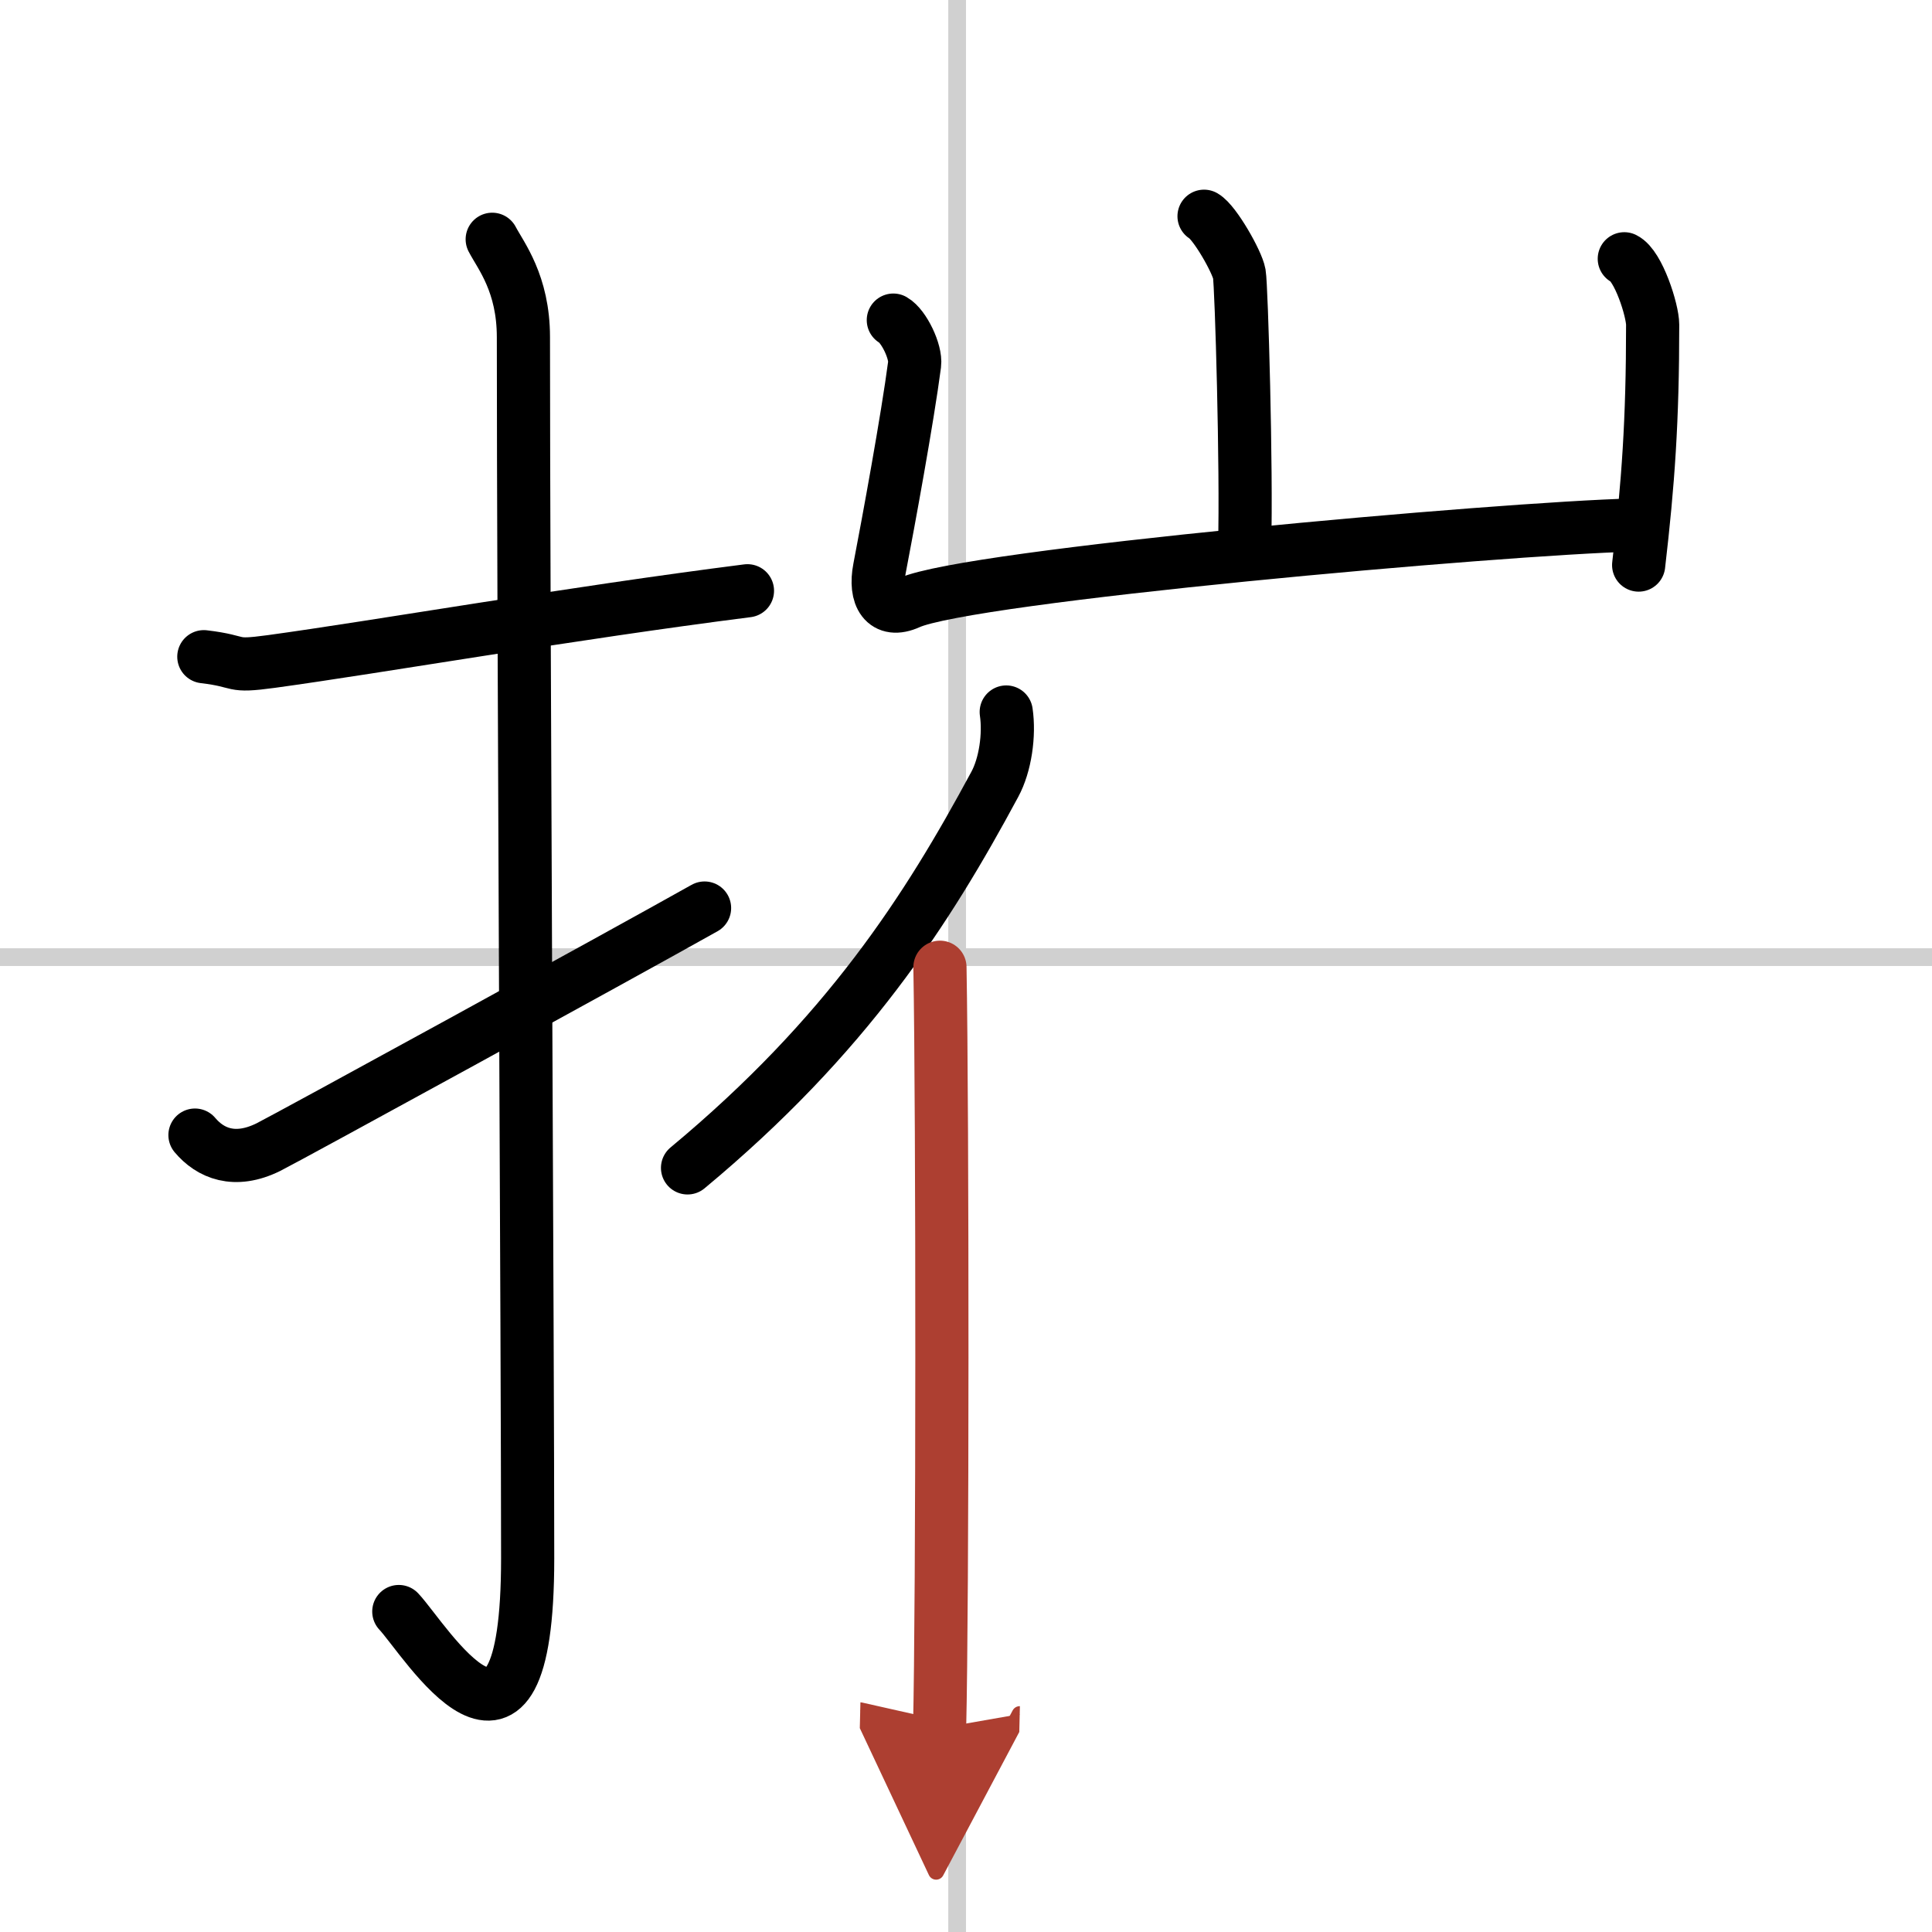
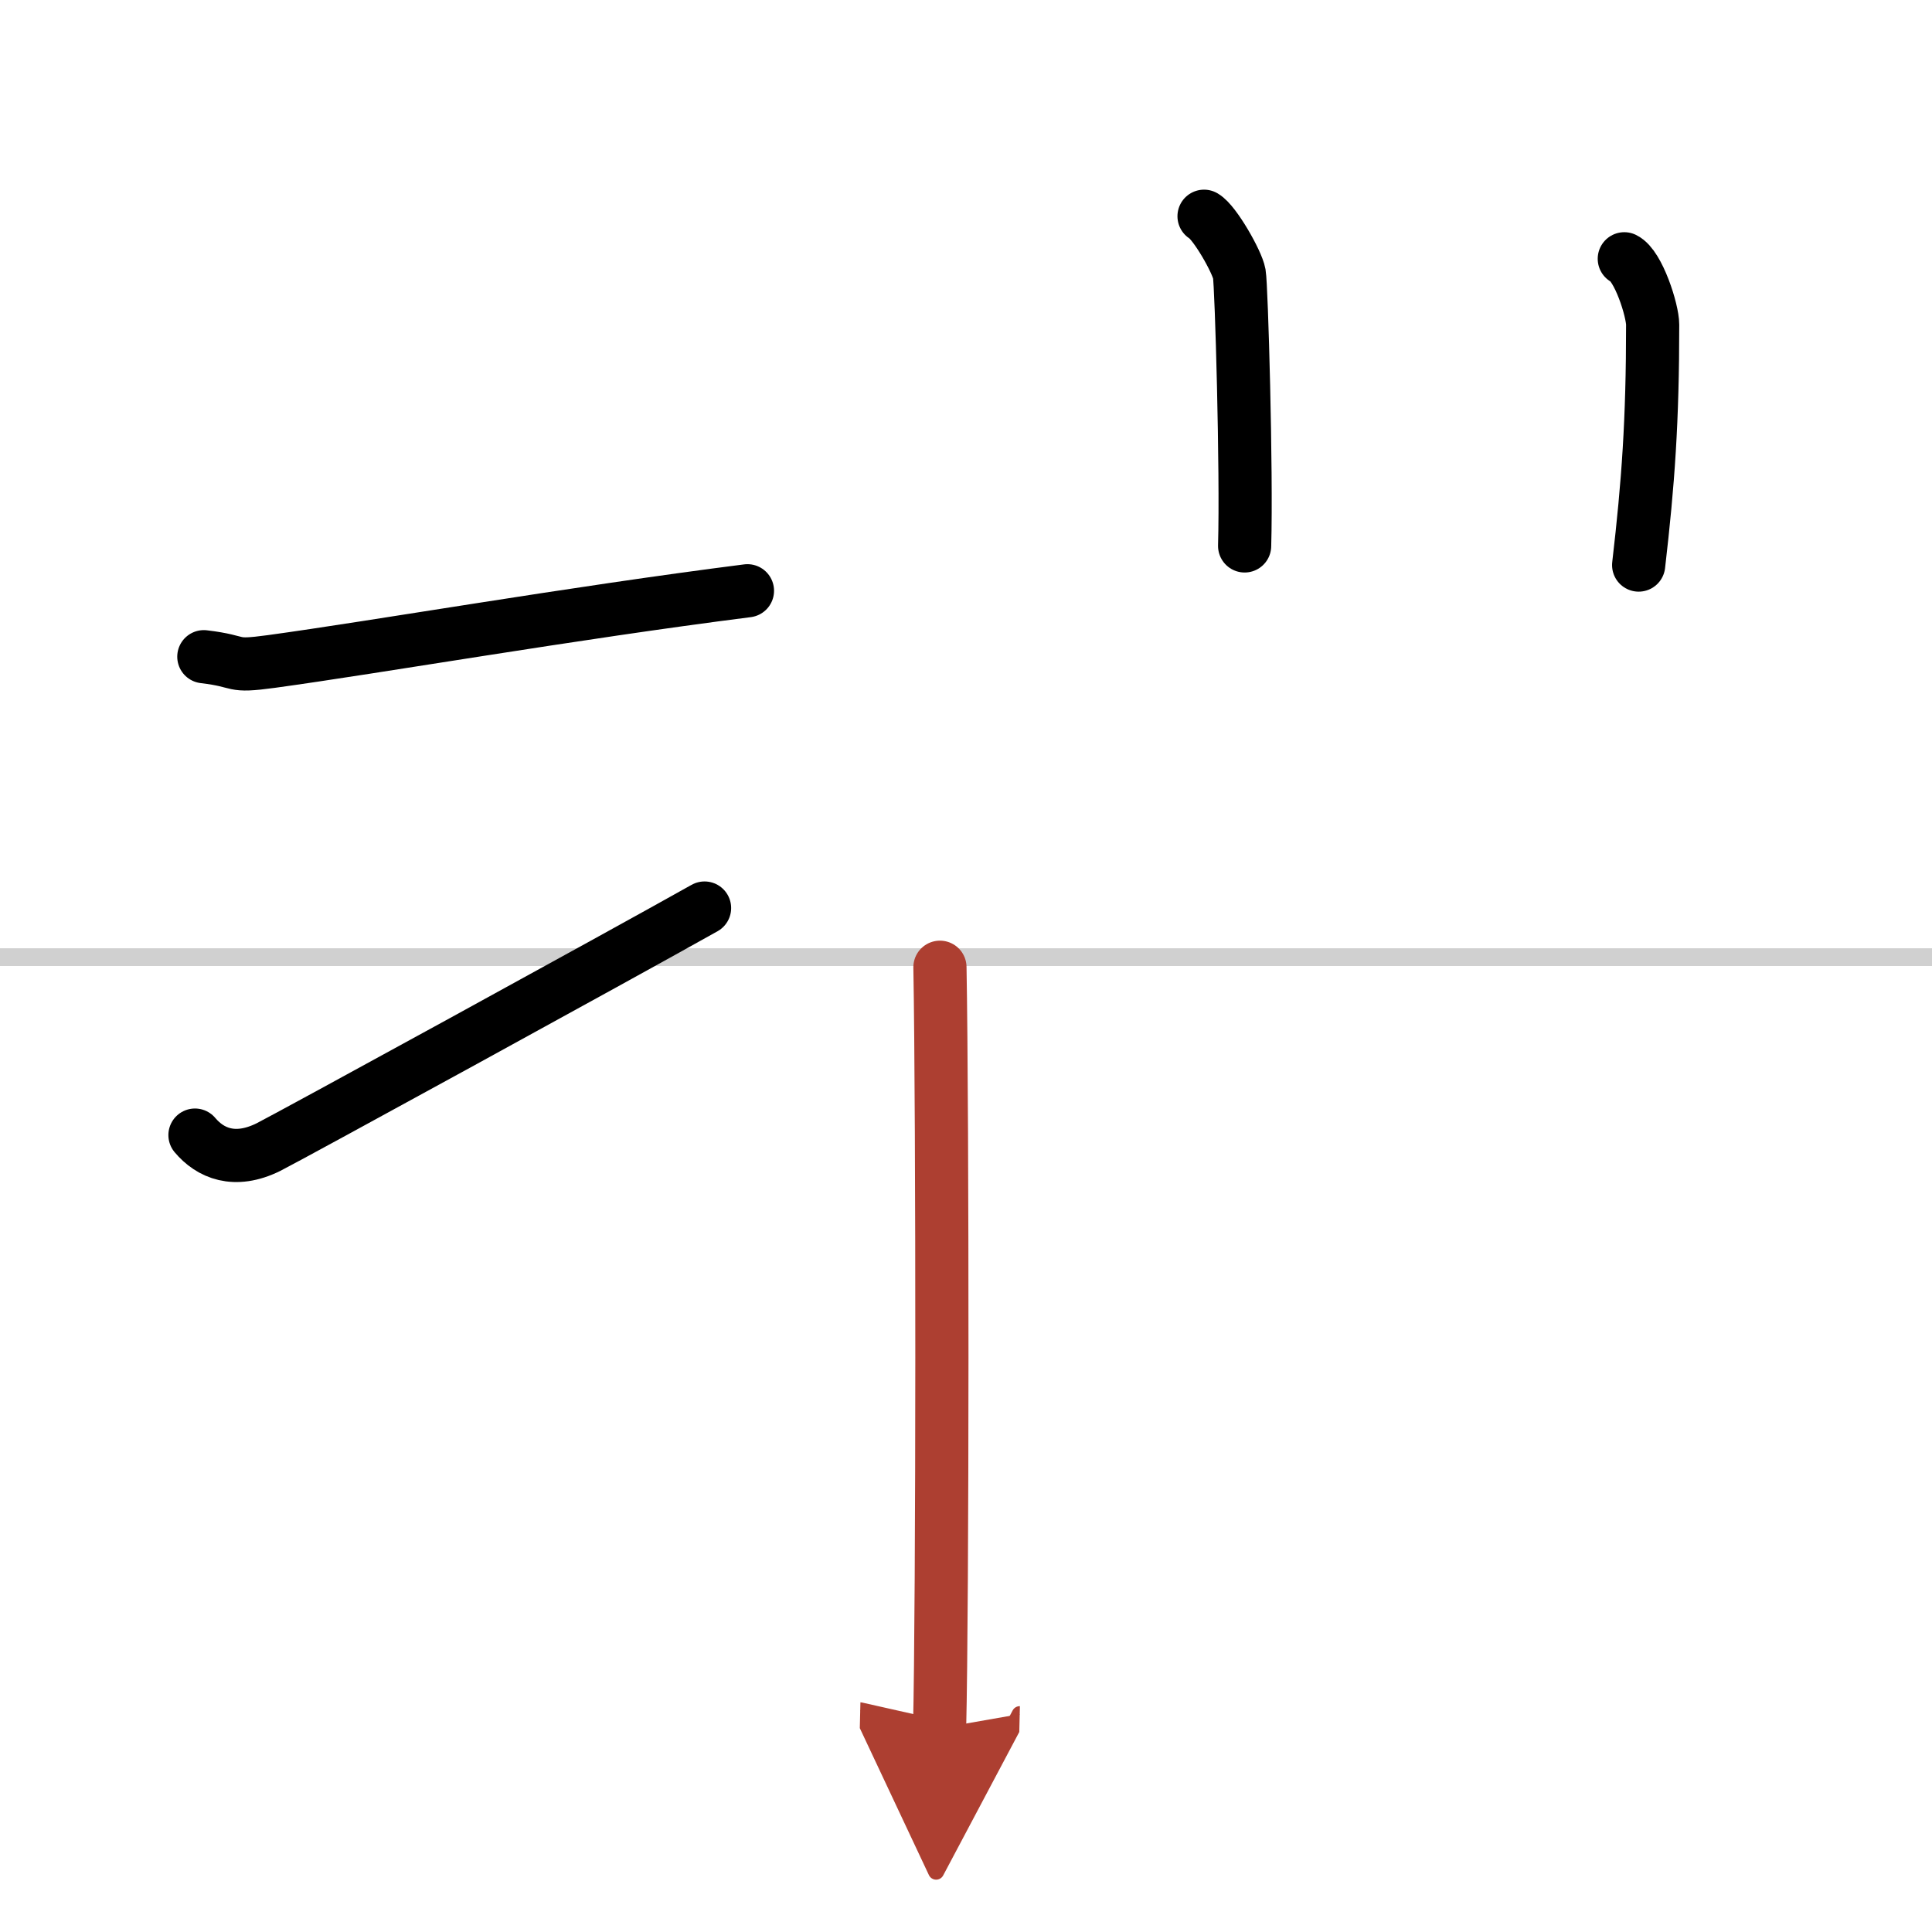
<svg xmlns="http://www.w3.org/2000/svg" width="400" height="400" viewBox="0 0 109 109">
  <defs>
    <marker id="a" markerWidth="4" orient="auto" refX="1" refY="5" viewBox="0 0 10 10">
      <polyline points="0 0 10 5 0 10 1 5" fill="#ad3f31" stroke="#ad3f31" />
    </marker>
  </defs>
  <g fill="none" stroke="#000" stroke-linecap="round" stroke-linejoin="round" stroke-width="3">
    <rect width="100%" height="100%" fill="#fff" stroke="#fff" />
-     <line x1="54" x2="54" y2="109" stroke="#d0d0d0" stroke-width="1" />
    <line x2="109" y1="54" y2="54" stroke="#d0d0d0" stroke-width="1" />
    <path d="m11.5 37.05c2.27 0.27 1.38 0.6 3.81 0.27 5.99-0.82 16.88-2.72 26.86-3.99" />
-     <path d="m27.77 13.5c0.48 0.92 1.76 2.49 1.76 5.52 0 15.23 0.24 57.46 0.24 68.9 0 14.25-5.82 4.53-7.27 3" />
    <path d="M11,64.04c0.86,1.02,2.23,1.62,4.14,0.68C16.26,64.16,35,53.9,39.75,51.23" />
    <path d="m67.93 12.2c0.6 0.34 1.87 2.57 1.99 3.25 0.12 0.69 0.42 11.07 0.3 15.35" />
-     <path d="m50.4 18.06c0.6 0.34 1.29 1.8 1.2 2.49-0.4 3.06-1.48 8.93-1.98 11.53-0.3 1.55 0.29 2.55 1.66 1.93 3.37-1.53 33.37-4.2 40.9-4.39" />
    <path d="m91.64 14.6c0.8 0.39 1.6 2.92 1.6 3.72 0 5.42-0.25 8.92-0.79 13.56" />
-     <path d="m56.77 40.17c0.19 1.29-0.05 2.99-0.65 4.09-3.8 7.06-8.34 14.16-17.33 21.63" />
    <path d="m53.03 54.57c0.15 8.47 0.15 35.88-0.02 42.93" marker-end="url(#a)" stroke="#ad3f31" />
  </g>
</svg>